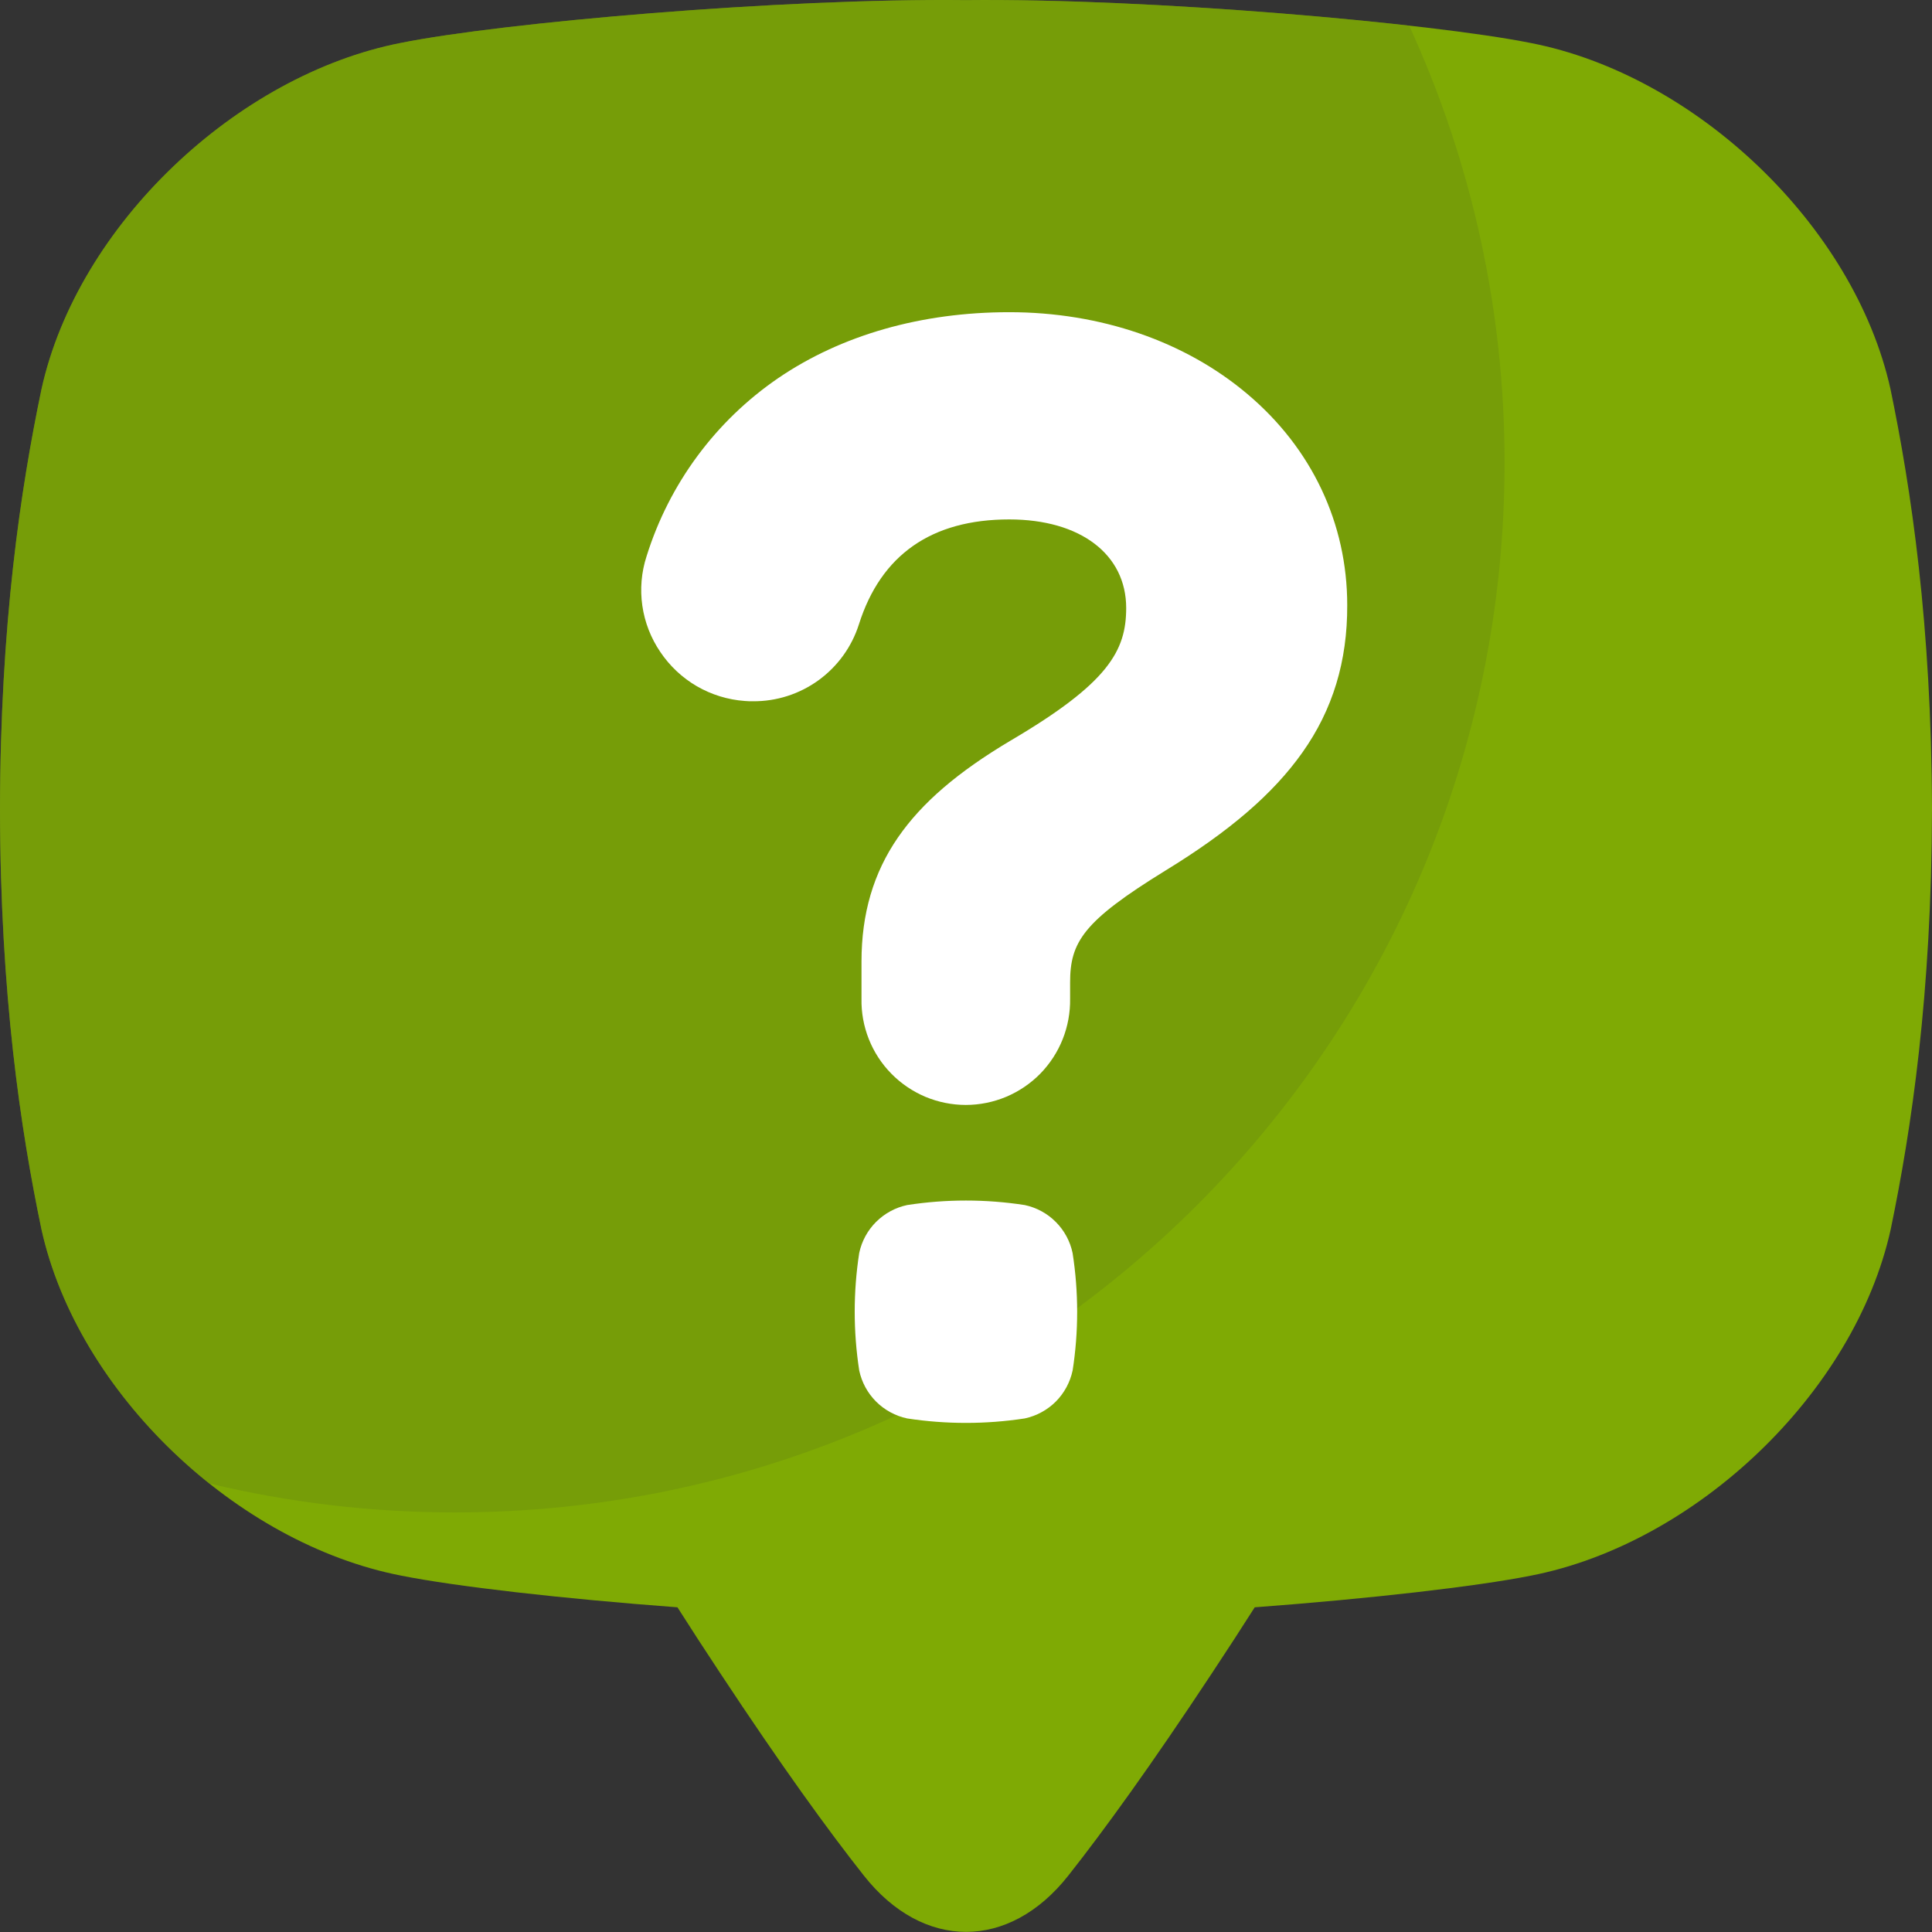
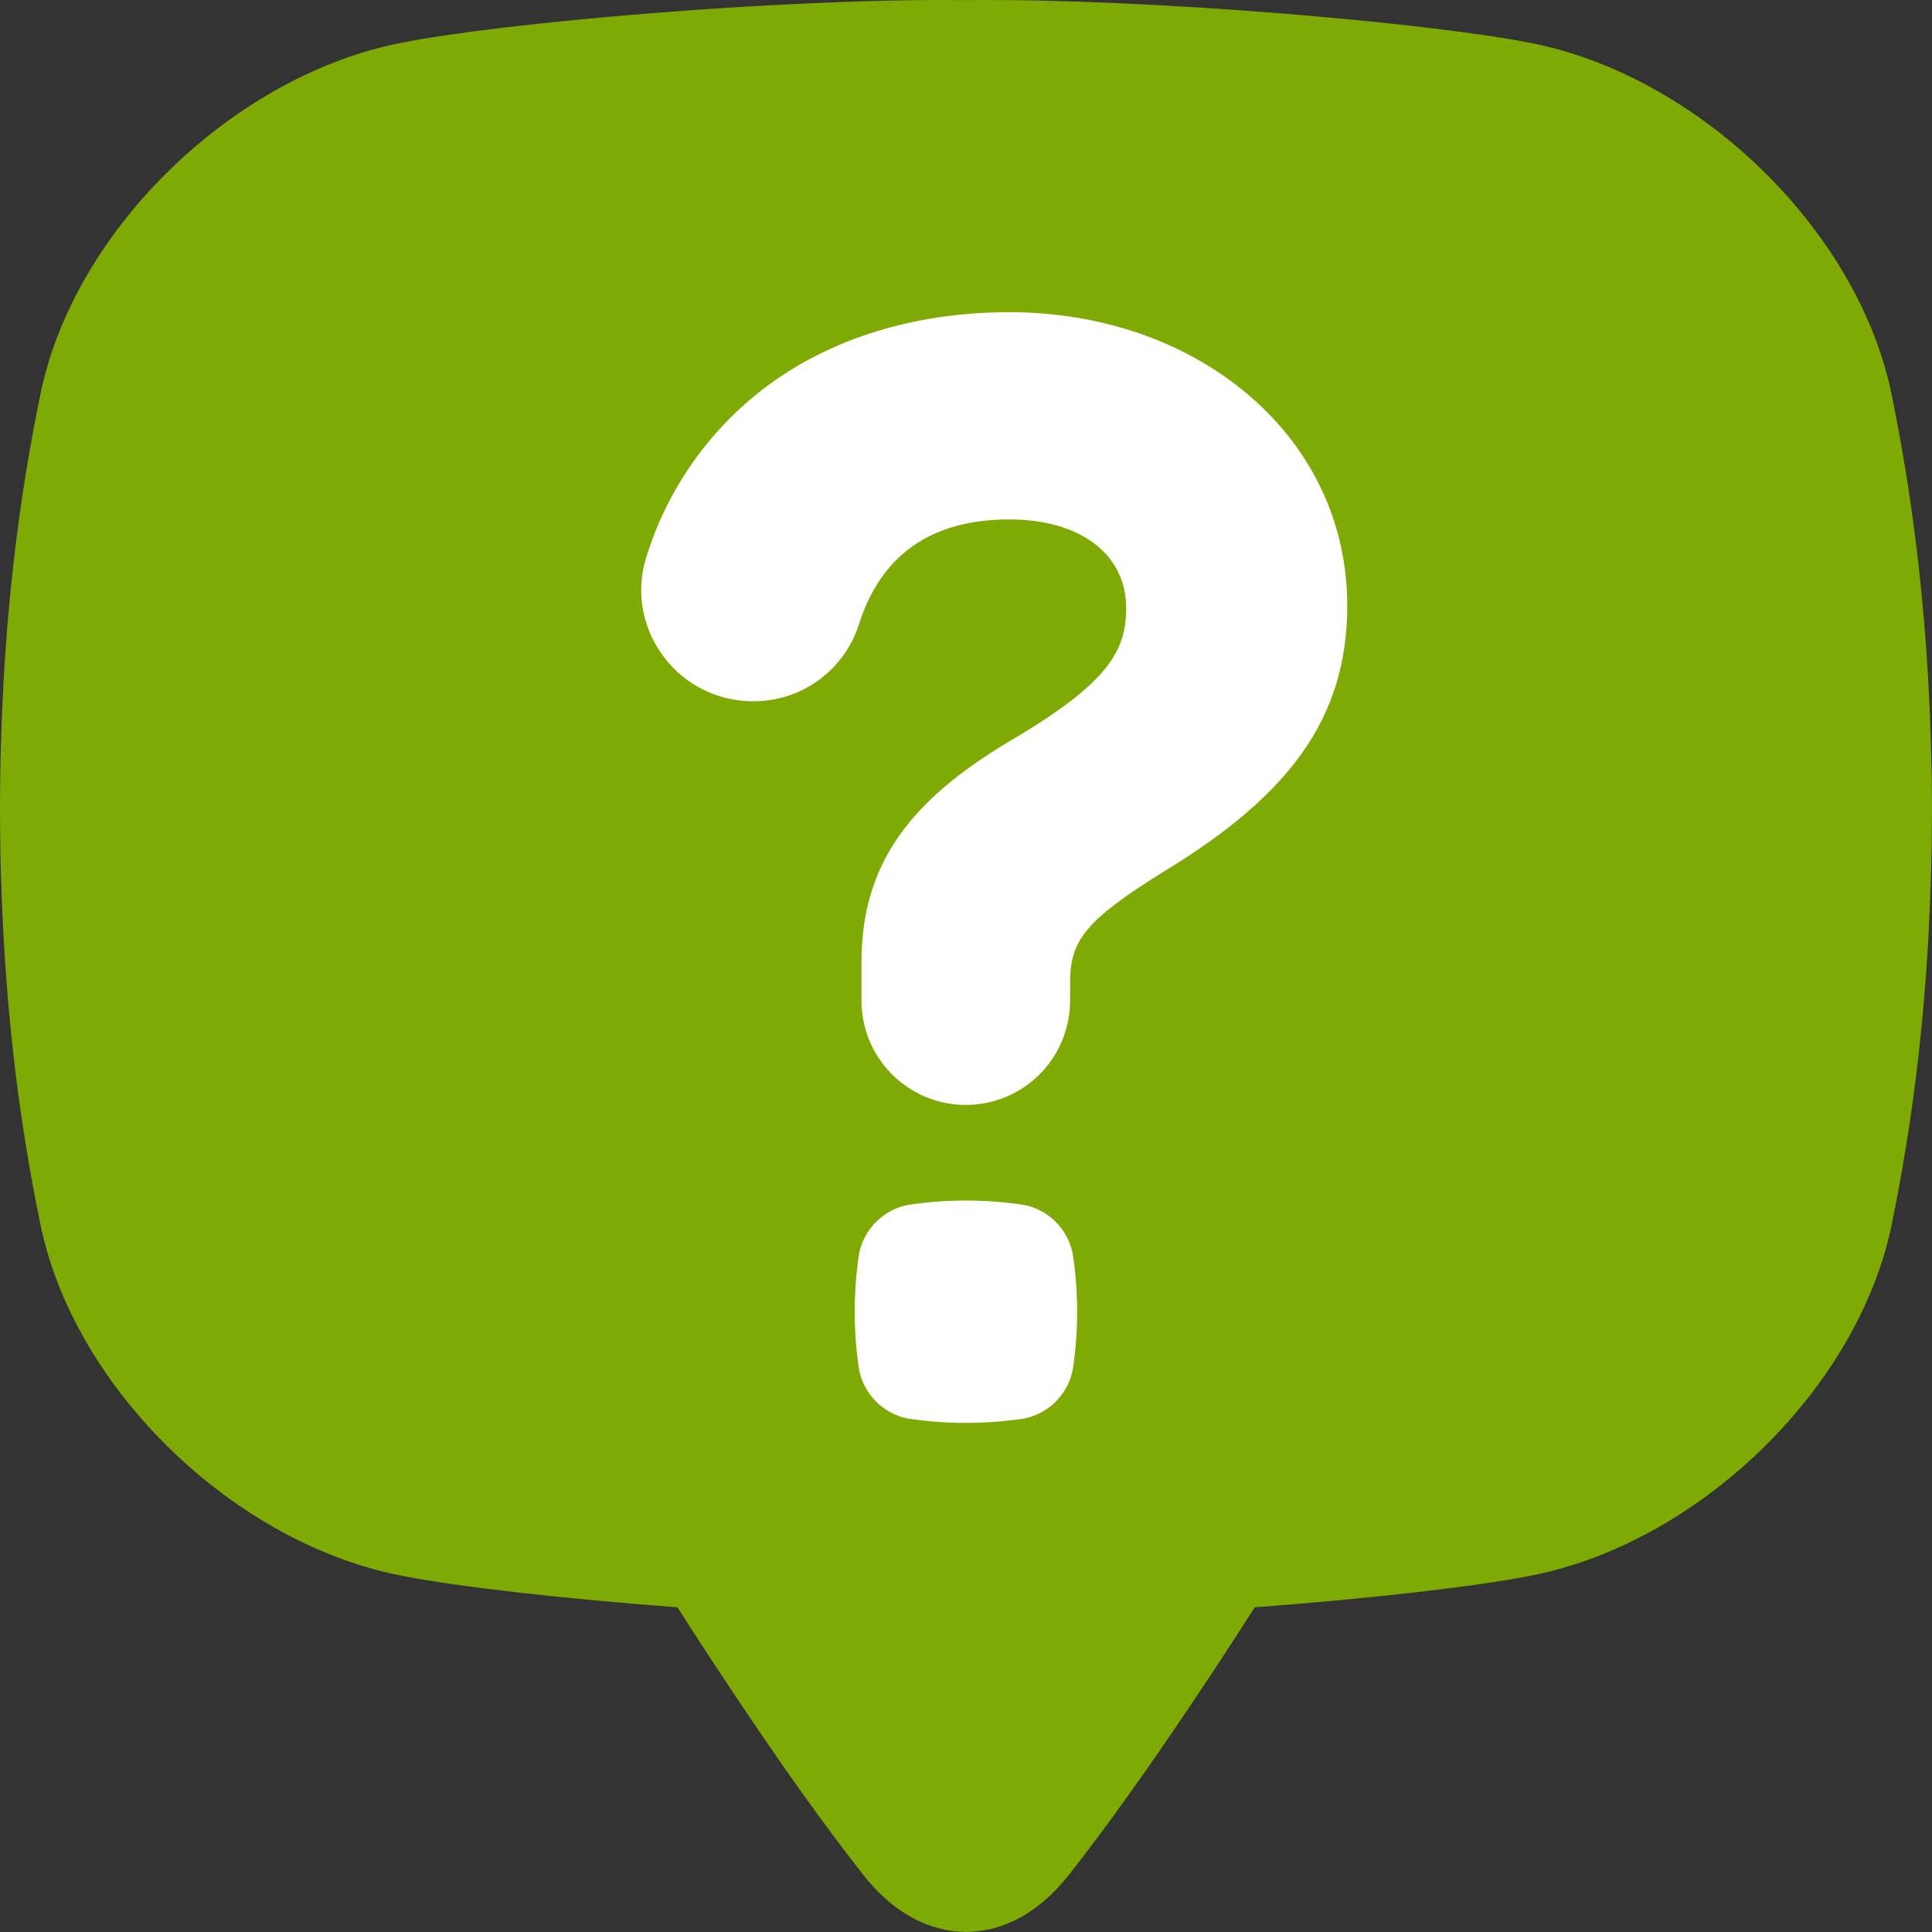
<svg xmlns="http://www.w3.org/2000/svg" width="34" height="34" viewBox="0 0 34 34" fill="none">
  <rect x="0" y="0" width="34" height="34" fill="#333333" stroke="none" />
  <path d="M33.27 6.85C32.63 3.963 29.831 1.318 26.936 0.756C25.172 0.404 20.252 -0.032 16.998 0.002C13.745 -0.034 8.824 0.4 7.06 0.754C4.165 1.318 1.366 3.963 0.73 6.85C0.363 8.603 0.005 10.988 0 14.243C0.005 17.497 0.363 19.882 0.73 21.636C1.37 24.523 4.168 27.168 7.063 27.729C8.016 27.919 9.889 28.134 11.922 28.286C12.152 28.648 12.402 29.033 12.672 29.441C13.751 31.076 14.576 32.215 15.203 33.008C16.244 34.328 17.759 34.328 18.8 33.008C19.426 32.215 20.252 31.076 21.331 29.441C21.601 29.033 21.851 28.648 22.081 28.286C24.115 28.134 25.987 27.919 26.94 27.729C29.835 27.168 32.633 24.523 33.273 21.636C33.637 19.882 33.994 17.498 34 14.243C33.991 10.987 33.633 8.603 33.27 6.85Z" fill="#7faa04" />
-   <path d="M16.998 0.002C13.745 -0.034 8.824 0.4 7.06 0.754C4.165 1.318 1.366 3.963 0.73 6.85C0.363 8.603 0.005 10.988 0 14.243C0.005 17.497 0.363 19.882 0.73 21.636C1.107 23.335 2.232 24.951 3.684 26.107C5.1 26.446 6.552 26.617 8.008 26.616C18.209 26.616 26.478 18.347 26.478 8.147C26.481 5.49 25.908 2.865 24.799 0.451C22.53 0.196 19.335 -0.022 16.998 0.002Z" fill="#6d8f0e" fill-opacity="0.47" />
  <path d="M18.876 24.119C18.832 24.326 18.729 24.516 18.58 24.666C18.43 24.815 18.24 24.918 18.034 24.962C17.348 25.067 16.65 25.067 15.964 24.962C15.757 24.918 15.568 24.815 15.418 24.666C15.268 24.516 15.165 24.326 15.121 24.119C15.015 23.433 15.015 22.735 15.121 22.049C15.165 21.842 15.268 21.653 15.418 21.503C15.568 21.354 15.757 21.251 15.964 21.207C16.65 21.101 17.348 21.101 18.034 21.207C18.241 21.251 18.431 21.354 18.58 21.504C18.73 21.654 18.833 21.845 18.876 22.052C18.983 22.738 18.983 23.436 18.876 24.122V24.119ZM22.919 13.244C22.406 13.969 21.638 14.631 20.501 15.326C19.062 16.213 18.832 16.578 18.832 17.292V17.574C18.836 17.818 18.792 18.06 18.702 18.287C18.612 18.514 18.477 18.721 18.307 18.895C18.136 19.069 17.932 19.207 17.707 19.302C17.482 19.396 17.24 19.445 16.996 19.445C16.752 19.445 16.511 19.396 16.285 19.302C16.061 19.207 15.857 19.069 15.686 18.895C15.515 18.721 15.38 18.514 15.29 18.287C15.2 18.06 15.156 17.818 15.161 17.574V16.92C15.161 16.078 15.371 15.364 15.804 14.736C16.224 14.128 16.853 13.587 17.785 13.033C19.504 12.022 19.819 11.454 19.819 10.7C19.819 9.754 19.012 9.141 17.761 9.141C16.394 9.141 15.503 9.763 15.115 10.989C14.989 11.384 14.74 11.728 14.405 11.971C14.07 12.214 13.666 12.344 13.252 12.341C13.204 12.341 13.155 12.341 13.108 12.336C12.811 12.315 12.522 12.226 12.264 12.077C12.006 11.927 11.786 11.72 11.62 11.473C11.454 11.229 11.346 10.951 11.304 10.66C11.262 10.368 11.287 10.071 11.378 9.791C11.776 8.514 12.593 7.408 13.697 6.653C14.81 5.895 16.216 5.494 17.761 5.494C19.366 5.494 20.855 6.006 21.954 6.936C23.087 7.892 23.709 9.211 23.709 10.65C23.713 11.639 23.453 12.491 22.919 13.244Z" fill="white" />
</svg>